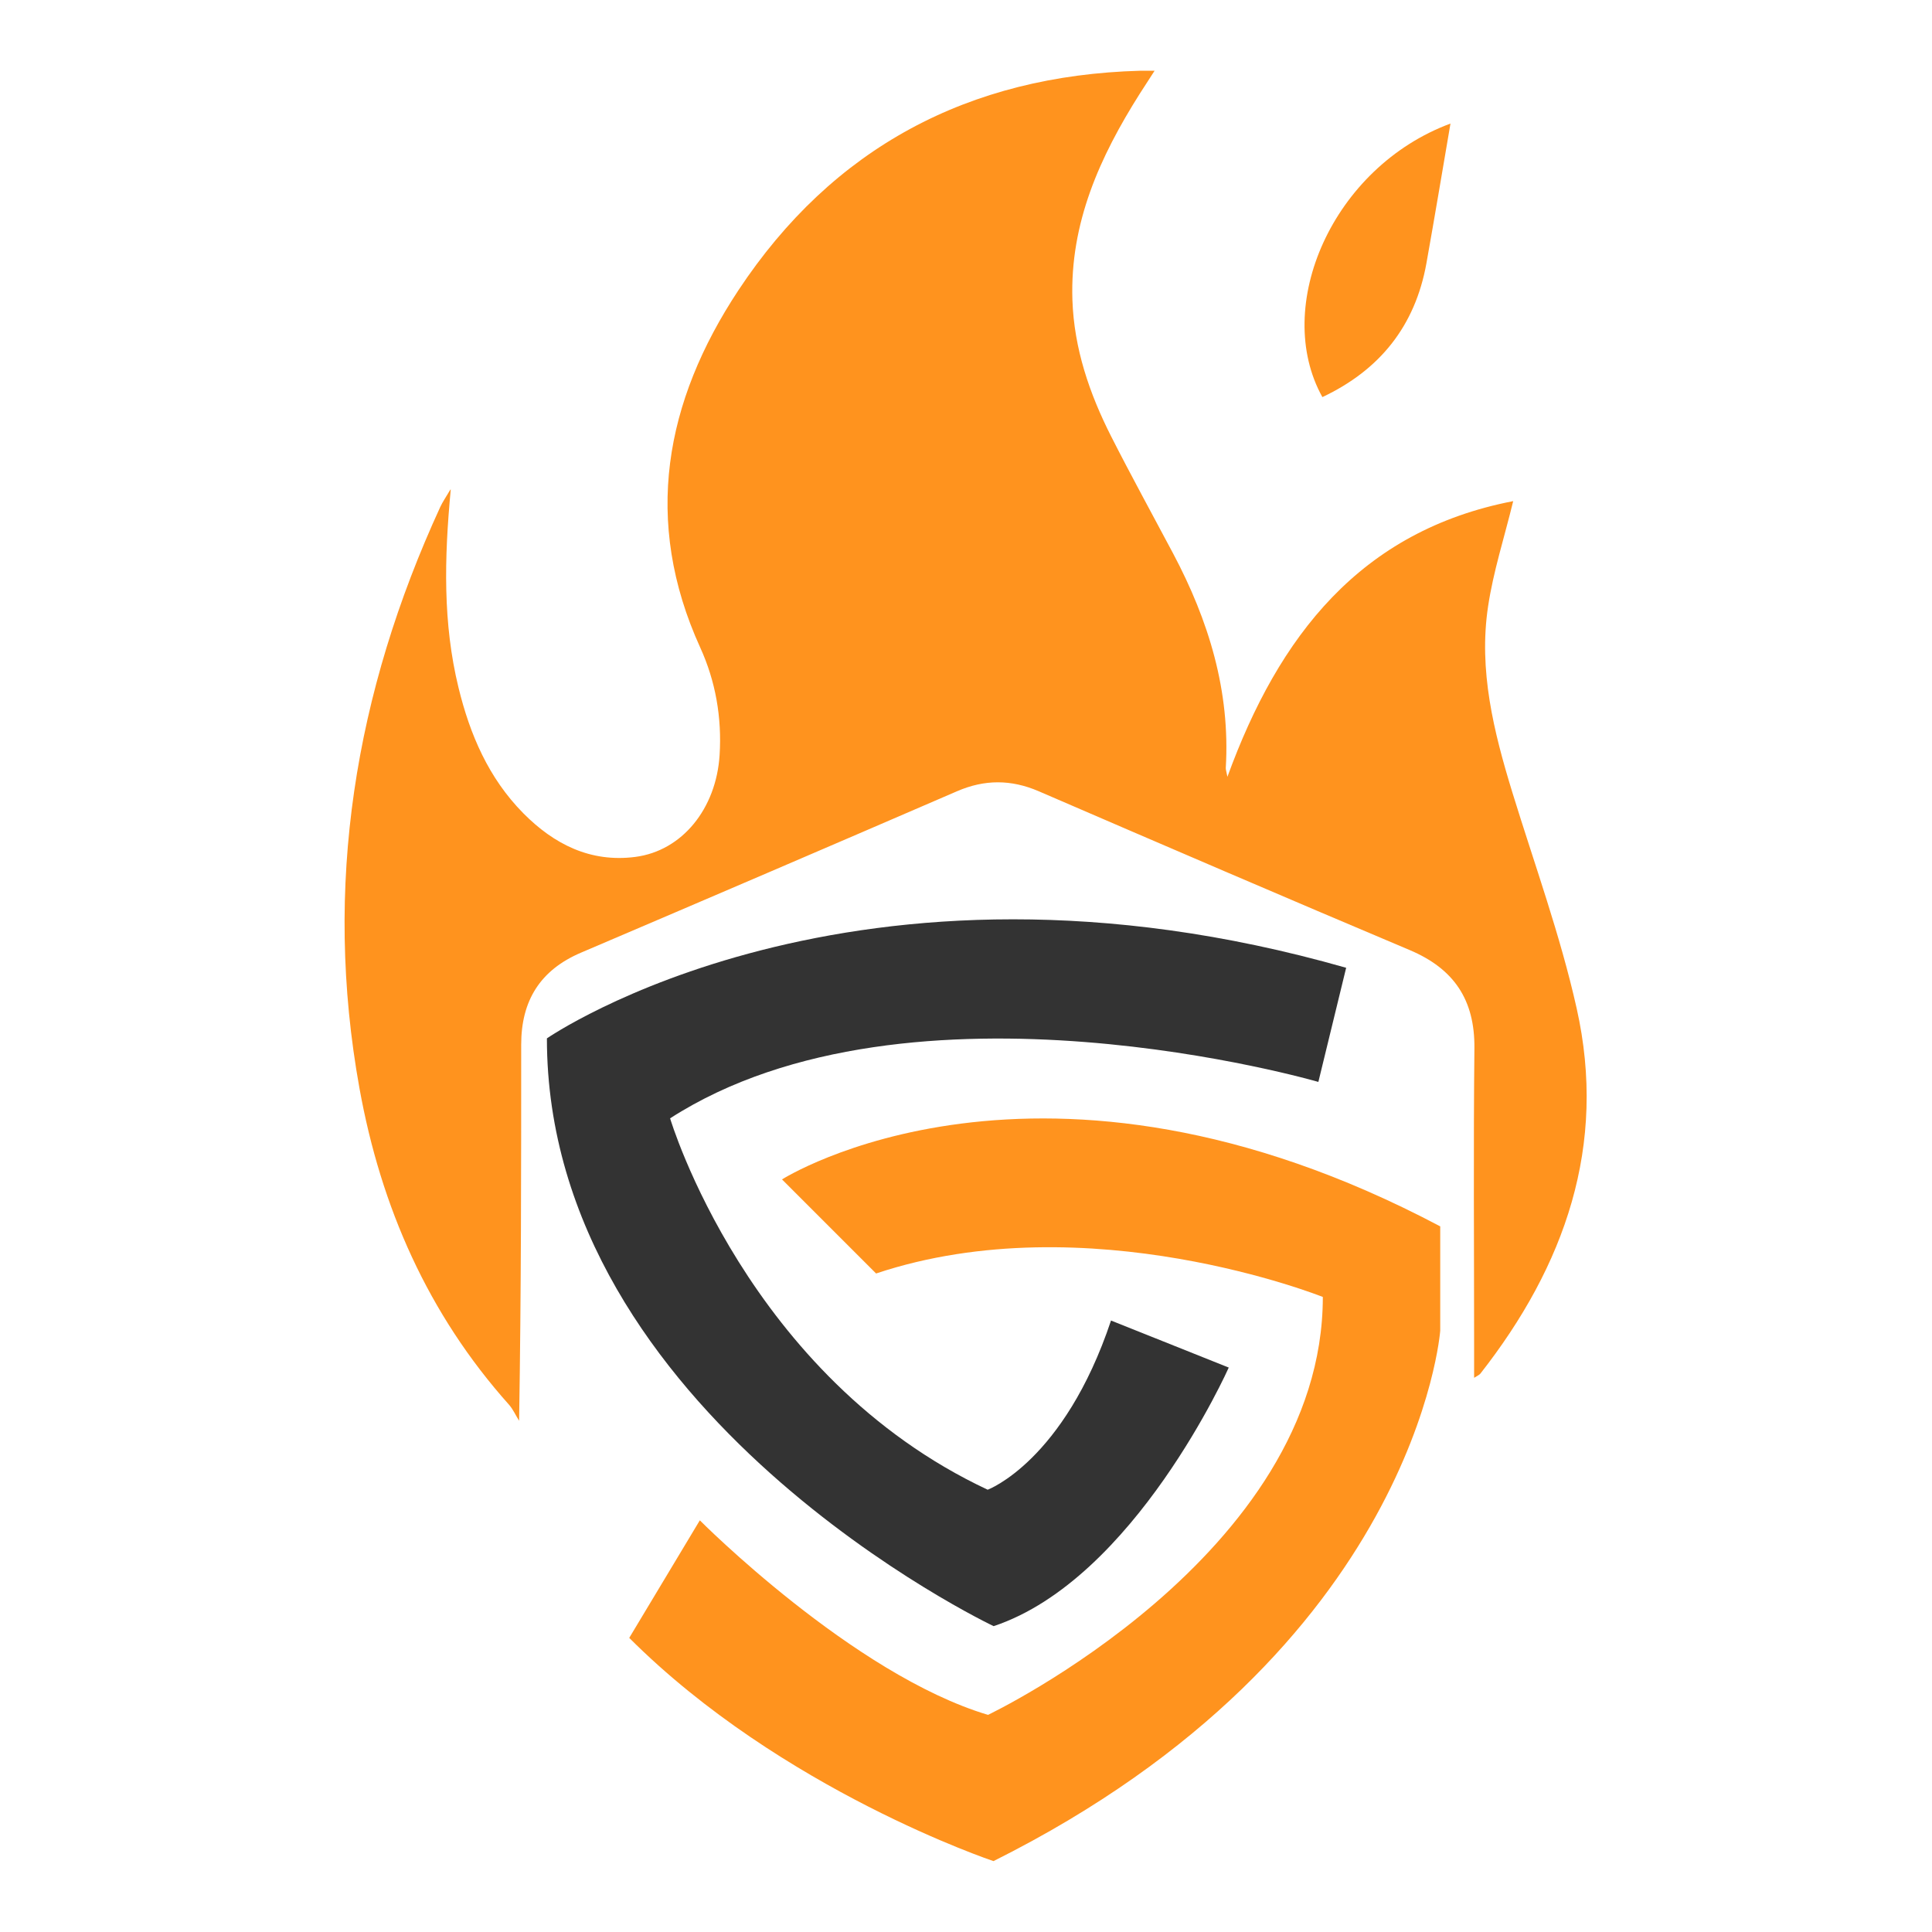
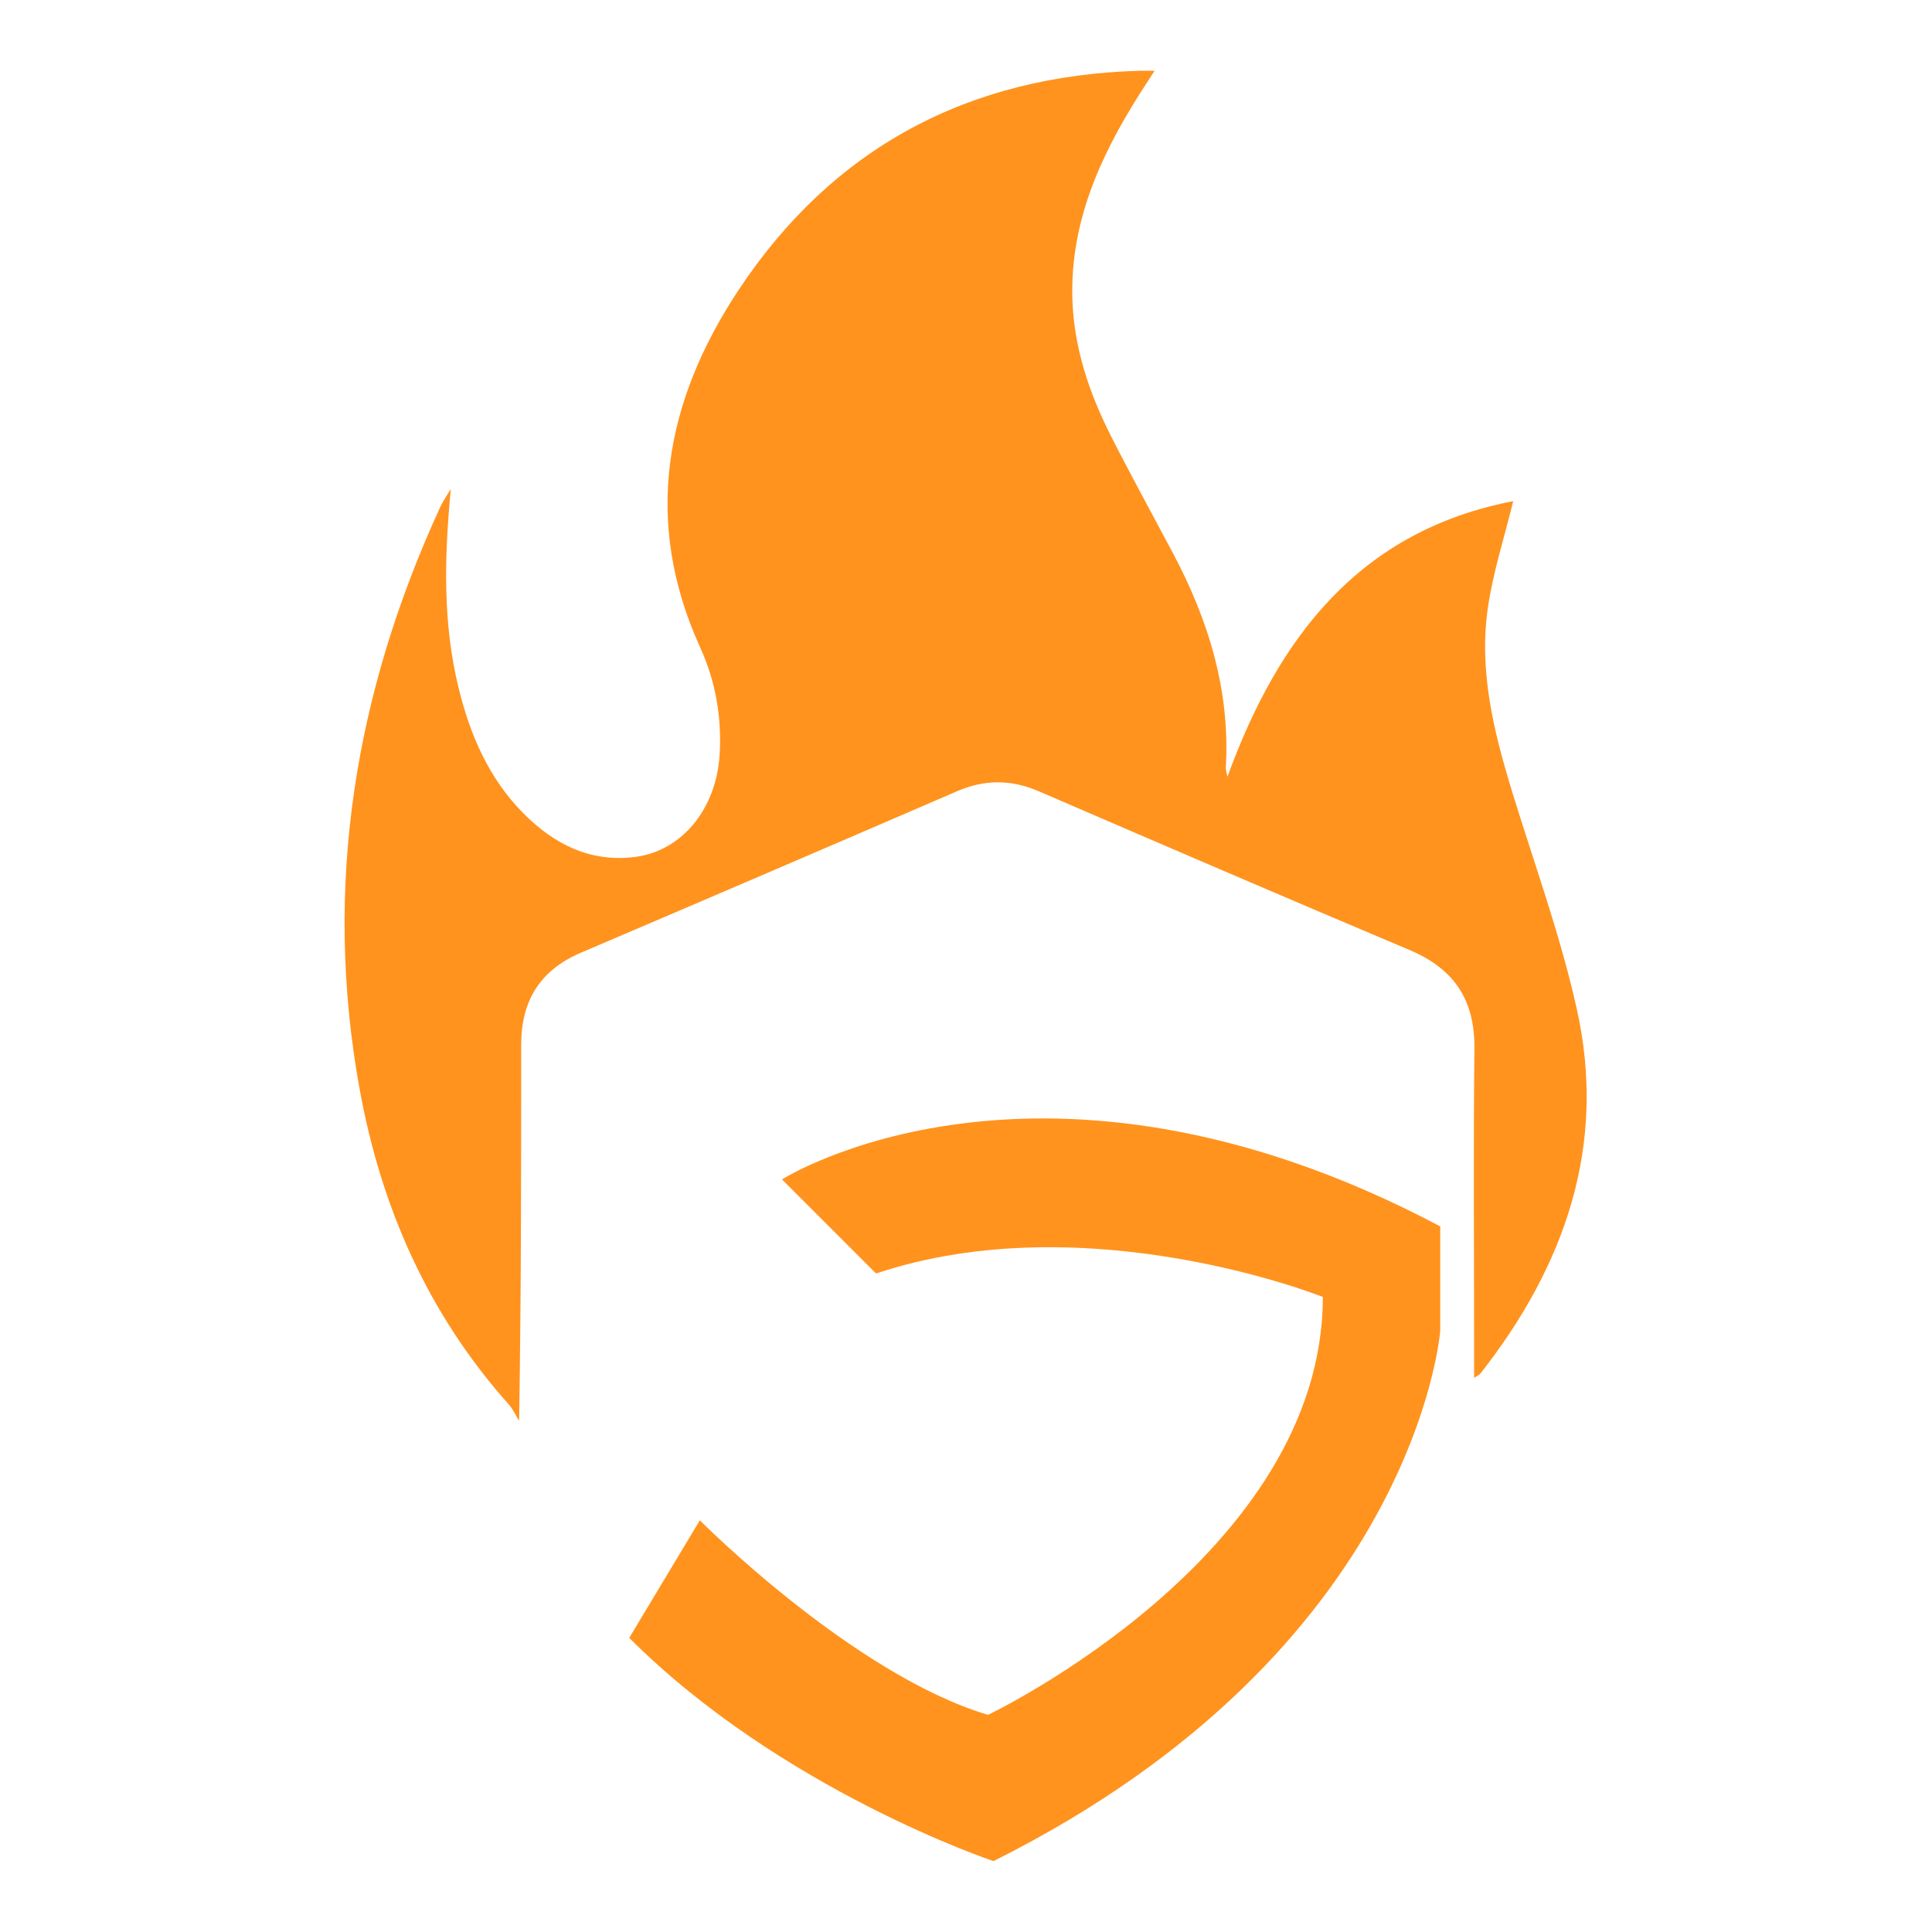
<svg xmlns="http://www.w3.org/2000/svg" id="Layer_2" viewBox="0 0 130 130">
  <g id="Layer_4">
-     <rect width="130" height="130" style="fill:none;" />
    <g>
      <path d="m42.34,110.21l4.75-7.91s10.3,10.37,19.39,13.09c0,0,22.53-10.72,22.53-28.12,0,0-15.82-6.33-30.06-1.58l-6.33-6.33s17.4-11.07,44.29,3.16v7.02s-1.58,21.46-30.06,35.69c0,0-14.24-4.75-24.52-15.03Z" style="fill:#ff931e;" />
-       <path d="m74.77,88.86l7.91,3.16s-6.33,14.24-15.82,17.4c0,0-30.06-14.24-30.06-39.55,0,0,20.56-14.24,53.78-4.75l-1.87,7.68s-27.41-7.98-43.62,2.45c0,0,5.17,17.4,21.37,24.99,0,0,5.13-1.9,8.3-11.39Z" style="fill:#333;" />
      <path d="m30.33,32.94c-.44,4.66-.53,9.01.52,13.32.77,3.17,2.03,6.1,4.36,8.46,2.07,2.09,4.52,3.33,7.54,2.94,3.15-.41,5.44-3.24,5.67-6.85.16-2.52-.27-4.97-1.3-7.23-3.89-8.54-2.38-16.56,2.56-24.04,6.36-9.62,15.51-14.46,27.04-14.78.24,0,.48,0,.97,0-.4.62-.7,1.08-1,1.55-2.68,4.24-4.7,8.69-4.53,13.87.11,3.28,1.15,6.31,2.61,9.19,1.34,2.64,2.77,5.24,4.16,7.86,2.4,4.52,3.86,9.27,3.55,14.45,0,.12.04.23.11.59,3.45-9.48,8.95-16.56,19.23-18.55-.6,2.46-1.34,4.74-1.69,7.08-.65,4.3.38,8.43,1.63,12.51,1.49,4.84,3.23,9.62,4.33,14.54,2.07,9.22-.79,17.32-6.48,24.58-.07.09-.19.13-.42.28,0-.79,0-1.46,0-2.14,0-6.68-.05-13.36.02-20.04.03-3.25-1.37-5.34-4.35-6.6-8.34-3.52-16.66-7.1-24.97-10.69-1.86-.8-3.64-.8-5.49,0-8.42,3.64-16.86,7.26-25.3,10.86-2.75,1.17-4.03,3.23-4.03,6.19,0,8.32,0,16.65-.14,25.31-.23-.36-.4-.76-.68-1.08-5.45-6.1-8.62-13.31-10.06-21.28-2.46-13.62-.31-26.64,5.44-39.14.15-.32.35-.61.67-1.15Z" style="fill:#ff931e;" />
-       <path d="m97.6,8.31c-.54,3.15-1.06,6.28-1.62,9.41-.76,4.22-3.14,7.18-7,9-3.39-6.1.68-15.47,8.63-18.41Z" style="fill:#ff931e;" />
    </g>
  </g>
</svg>